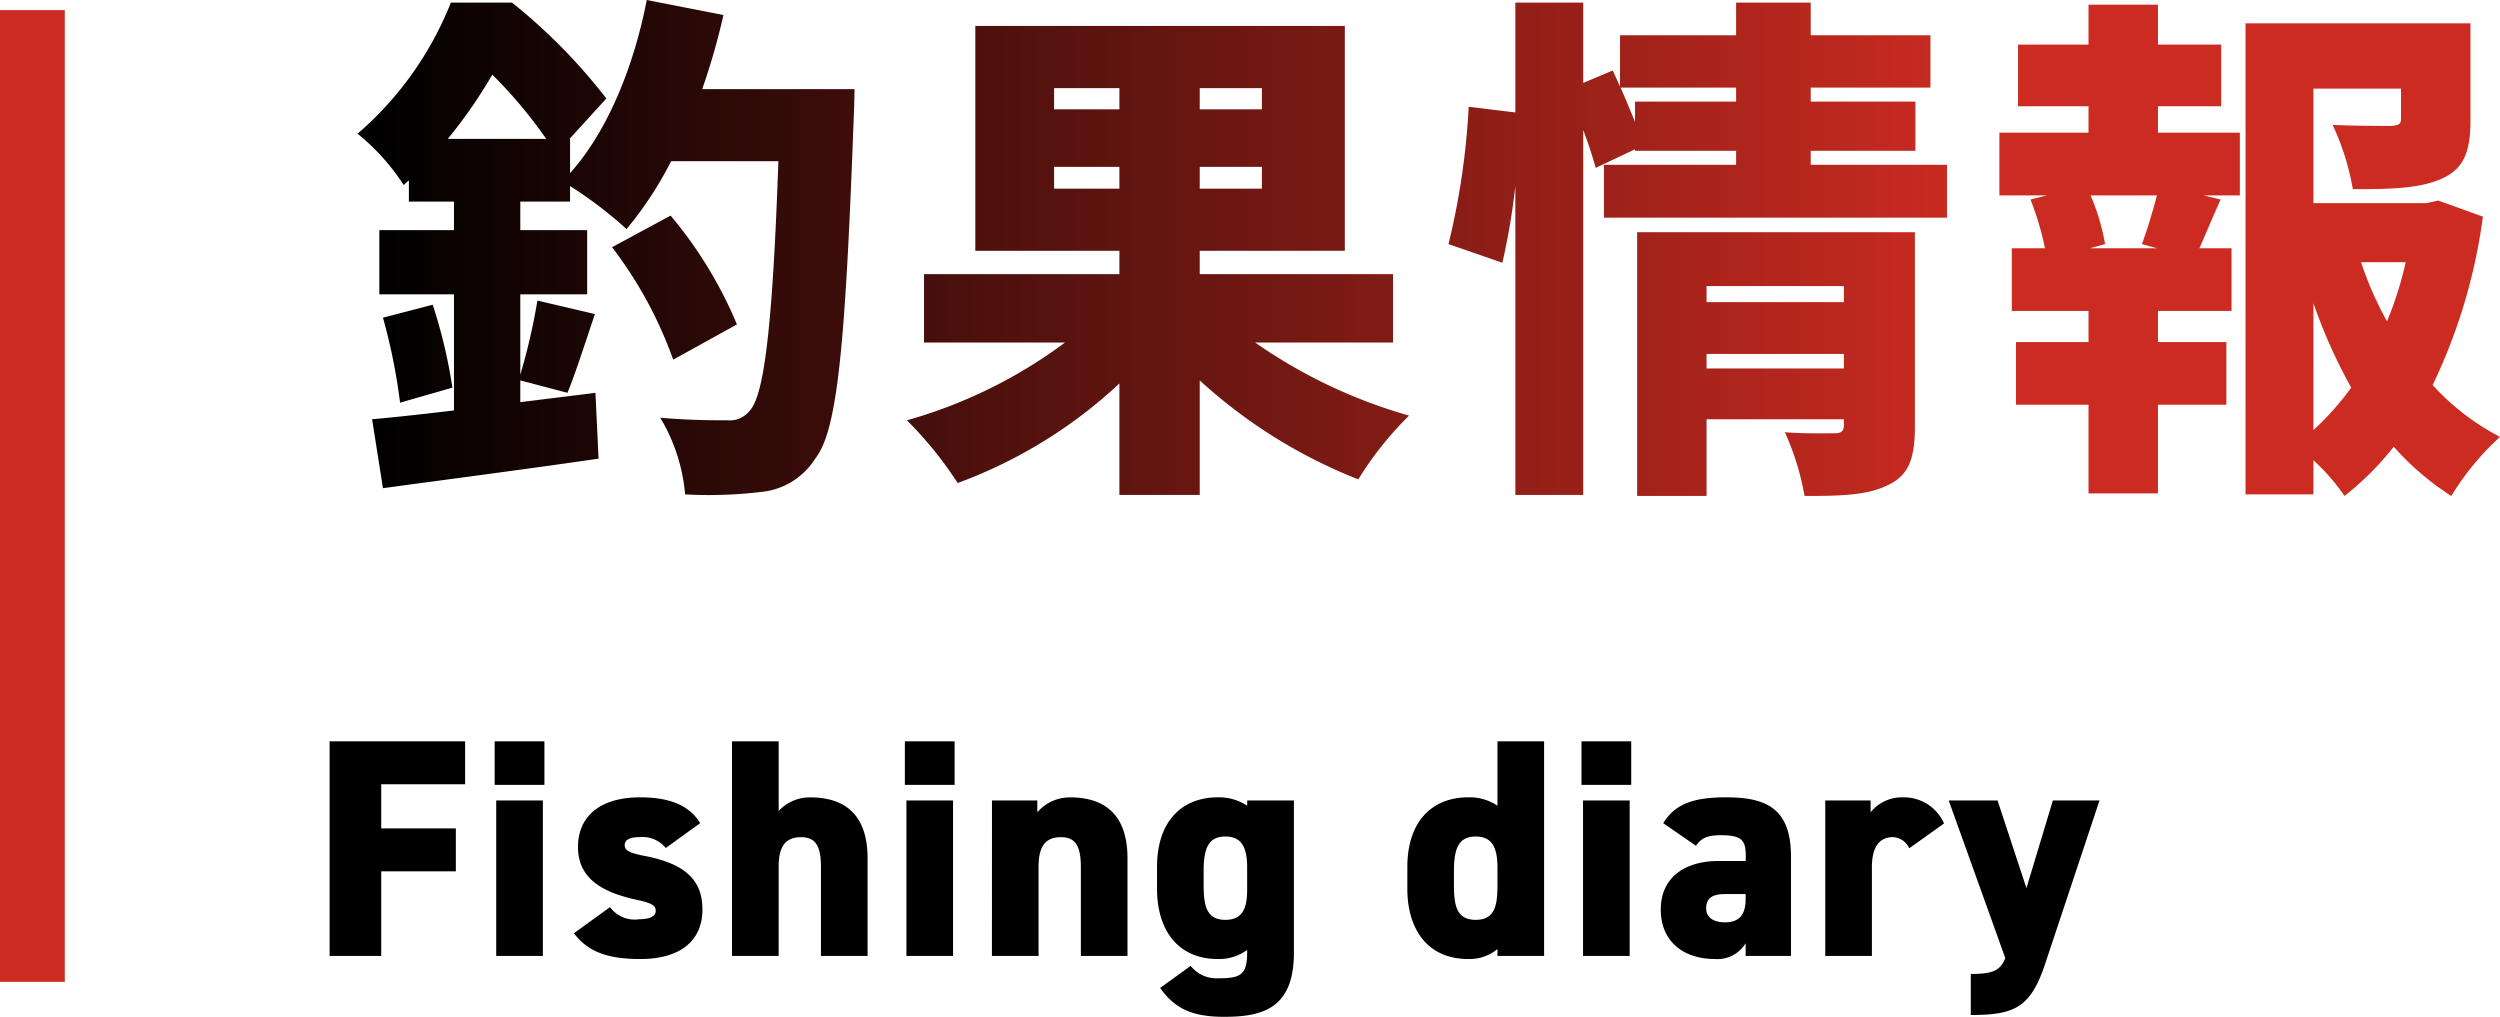
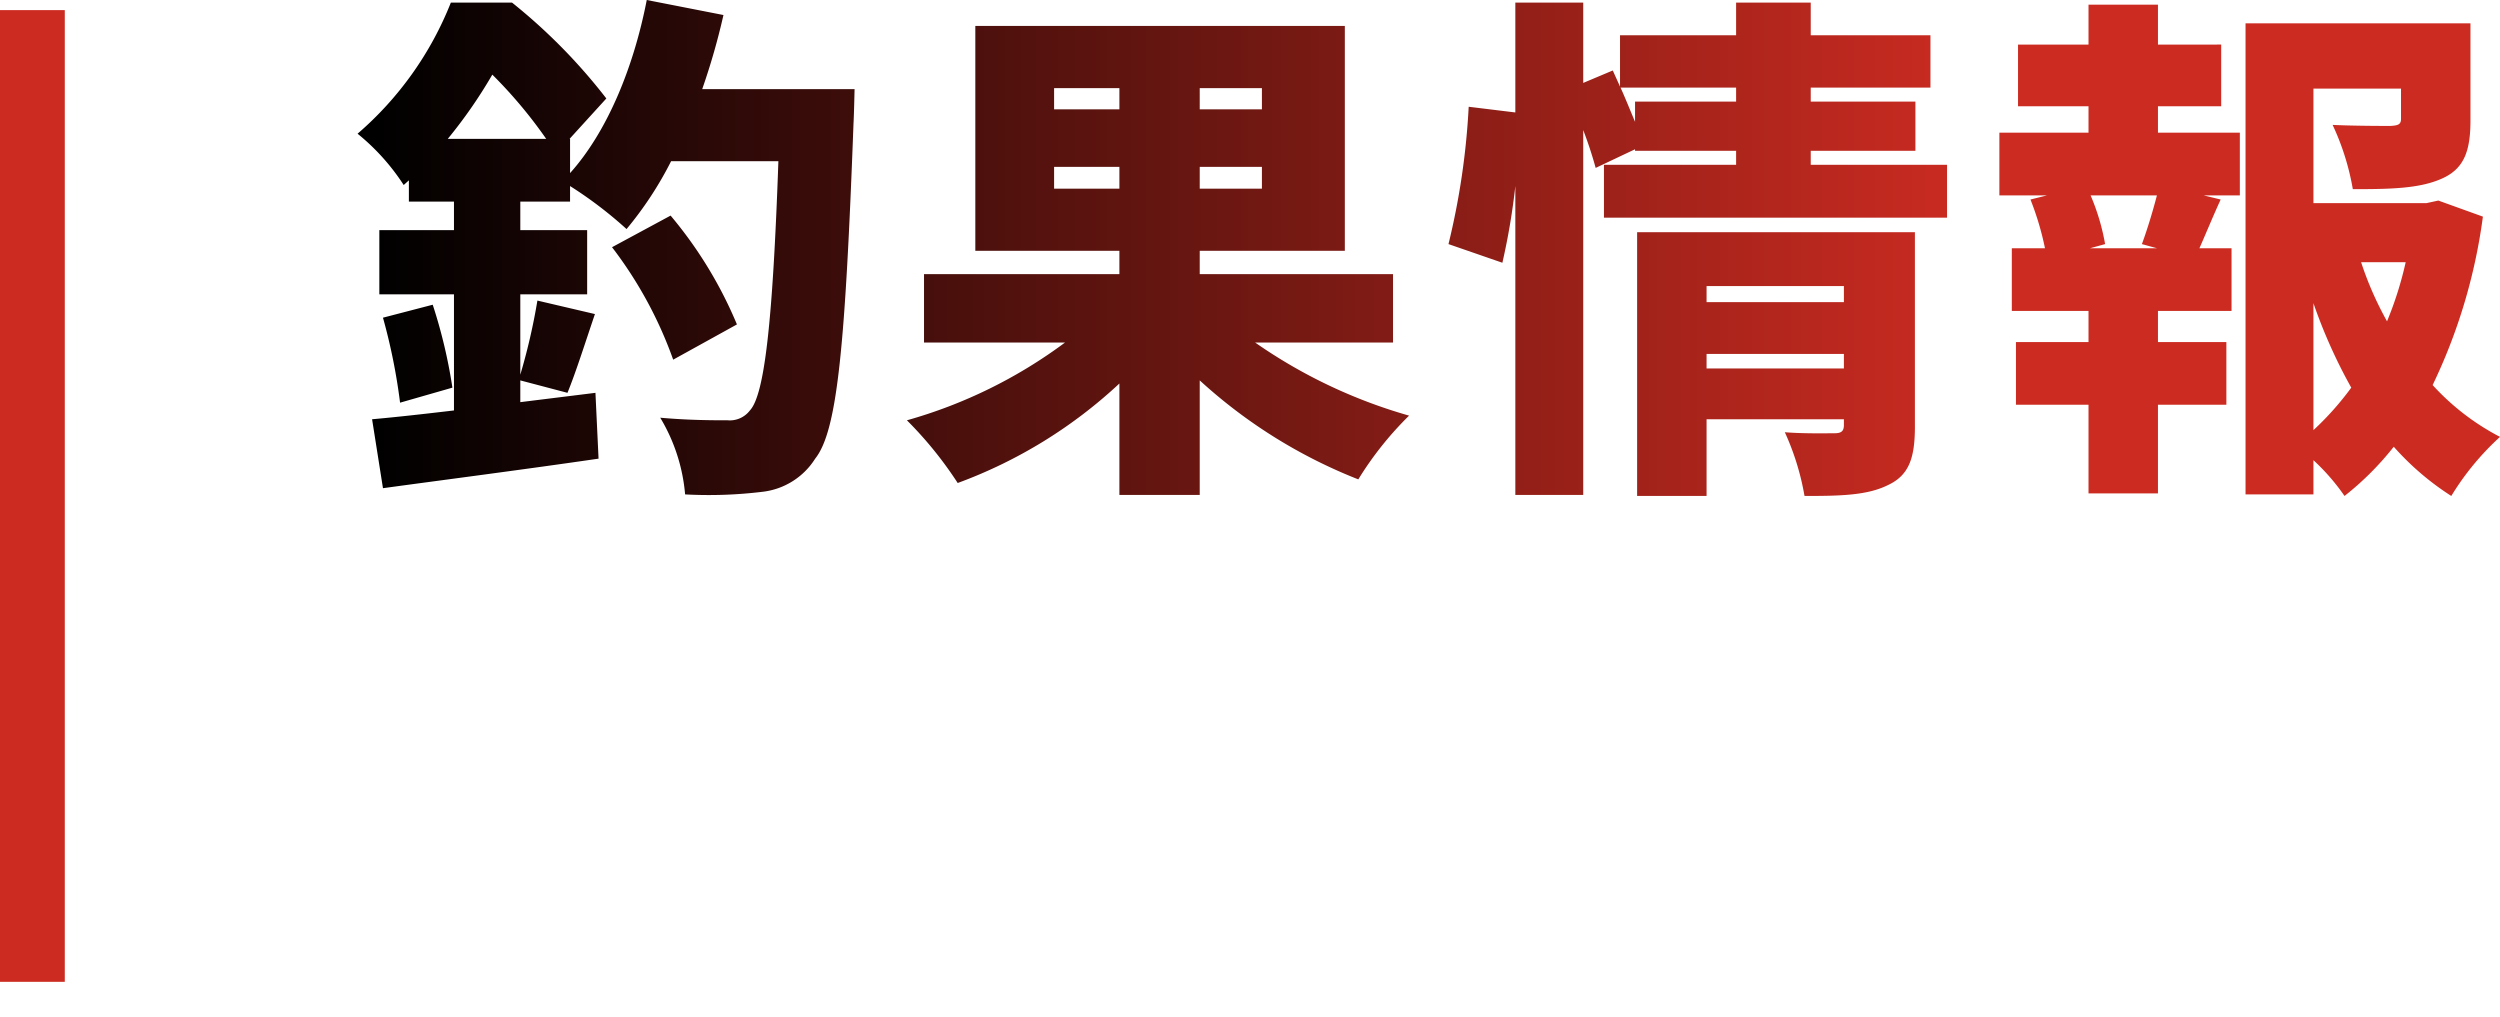
<svg xmlns="http://www.w3.org/2000/svg" width="192.959" height="78.485" viewBox="0 0 192.959 78.485">
  <defs>
    <linearGradient id="linear-gradient" y1="0.5" x2="0.755" y2="0.5" gradientUnits="objectBoundingBox">
      <stop offset="0" />
      <stop offset="1" stop-color="#cb2b21" />
    </linearGradient>
  </defs>
  <g id="page_ttl_pc" transform="translate(-140 -554.219)">
-     <path id="パス_634" data-name="パス 634" d="M1.44-16.56V0H5.424V-6.528h5.76V-9.84H5.424v-3.408H11.9V-16.56ZM14.3,0h3.6V-12H14.3Zm-.12-13.2h3.84v-3.36h-3.84Zm15.864,2.952c-.936-1.536-2.664-1.992-4.632-1.992-3.072,0-4.8,1.44-4.8,3.84,0,2.352,1.752,3.456,4.464,4.056,1.128.24,1.536.408,1.536.864,0,.432-.48.648-1.272.648a2.346,2.346,0,0,1-2.256-.936L20.3-1.752C21.384-.288,22.968.24,25.416.24c3.1,0,4.8-1.416,4.8-3.816,0-2.208-1.224-3.528-4.512-4.152-1.1-.216-1.488-.408-1.488-.816,0-.528.624-.624,1.128-.624a2.31,2.31,0,0,1,2.04.84ZM32.5,0h3.6V-6.864c0-1.536.48-2.3,1.728-2.3,1.152,0,1.536.72,1.536,2.328V0h3.6V-7.536c0-3.648-2.064-4.7-4.416-4.7A3.258,3.258,0,0,0,36.1-11.184V-16.56H32.5ZM45.96,0h3.6V-12h-3.6Zm-.12-13.2h3.84v-3.36H45.84ZM52.56,0h3.6V-6.864c0-1.536.48-2.3,1.728-2.3,1.152,0,1.536.72,1.536,2.328V0h3.6V-7.536c0-3.648-2.064-4.7-4.416-4.7a3.307,3.307,0,0,0-2.544,1.152V-12h-3.5Zm19.7-11.592a3.916,3.916,0,0,0-2.256-.648c-2.784,0-4.7,1.848-4.7,5.376v1.68c0,3.216,1.632,5.424,4.7,5.424a3.66,3.66,0,0,0,2.256-.7V-.24c0,1.752-.576,1.968-2.256,1.968A2.535,2.535,0,0,1,67.9.768l-2.352,1.7c1.176,1.7,2.64,2.232,4.944,2.232,2.928,0,5.376-.624,5.376-4.944V-12h-3.6Zm-1.68,8.808C69.1-2.784,68.9-3.912,68.9-5.5V-6.552c0-1.776.384-2.664,1.68-2.664,1.224,0,1.68.792,1.68,2.4v1.68C72.264-3.744,71.952-2.784,70.584-2.784Zm21-8.808a3.829,3.829,0,0,0-2.256-.648c-2.784,0-4.7,1.848-4.7,5.376v1.68c0,3.216,1.632,5.424,4.7,5.424a3.415,3.415,0,0,0,2.256-.768V0h3.6V-16.56h-3.6ZM89.9-2.784c-1.488,0-1.68-1.128-1.68-2.712V-6.552c0-1.776.384-2.664,1.68-2.664,1.224,0,1.68.792,1.68,2.4V-5.5C91.584-3.912,91.392-2.784,89.9-2.784ZM98.184,0h3.6V-12h-3.6Zm-.12-13.2h3.84v-3.36h-3.84Zm6.12,9.624c0,2.52,1.824,3.816,4.176,3.816a2.54,2.54,0,0,0,2.376-1.224V0h3.5V-7.656c0-3.7-1.872-4.584-4.992-4.584-2.544,0-3.936.5-4.872,1.992L106.9-8.5c.432-.624.912-.816,1.944-.816,1.68,0,1.9.456,1.9,1.632v.36H108.6C106.1-7.32,104.184-6.1,104.184-3.576Zm6.552-.84c0,1.1-.384,1.824-1.584,1.824-.912,0-1.464-.384-1.464-1.08,0-.792.5-1.1,1.416-1.1h1.632Zm15.312-5.808A3.389,3.389,0,0,0,122.9-12.24a3.119,3.119,0,0,0-2.52,1.152V-12h-3.5V0h3.6V-6.84c0-1.608.6-2.328,1.632-2.328a1.446,1.446,0,0,1,1.248.864Zm.36-1.776L130.776.168c-.384.984-1.008,1.224-2.664,1.224V4.56c3.36,0,4.608-.552,5.736-3.936L138.048-12h-3.6l-2.04,6.768L130.176-12Z" transform="translate(164 628)" />
    <rect id="長方形_151" data-name="長方形 151" width="5" height="75" transform="translate(140 555)" fill="#cb2b21" />
    <path id="パス_234" data-name="パス 234" d="M7.2-23.68a37.232,37.232,0,0,0,3.44-4.96,36,36,0,0,1,4.16,4.96Zm19.64-3.84a52.42,52.42,0,0,0,1.64-5.72L22.56-34.4c-1,5.16-3.04,10.16-5.92,13.36v-2.64H16.6l2.84-3.12a43.612,43.612,0,0,0-7.28-7.4H7.44A25.98,25.98,0,0,1,.24-24.08,16.924,16.924,0,0,1,3.8-20.12l.4-.36v1.64H7.68v2.2H1.92v4.96H7.68v8.96c-2.36.28-4.52.52-6.32.68L2.2,3.28C6.88,2.64,13.08,1.84,18.84,1L18.6-4.08c-1.92.24-3.88.48-5.8.72V-5.04l3.64.96c.64-1.56,1.36-3.84,2.12-6.08L14.12-11.2A47.346,47.346,0,0,1,12.8-5.48v-6.2h5.16v-4.96H12.8v-2.2h3.84v-1.2A31.735,31.735,0,0,1,21-16.72a27.639,27.639,0,0,0,3.44-5.24h8.28C32.28-9.4,31.64-3.92,30.52-2.72a1.946,1.946,0,0,1-1.72.76c-1,0-3,0-5.2-.2a13.733,13.733,0,0,1,1.92,5.92,34.09,34.09,0,0,0,5.96-.2A5.552,5.552,0,0,0,35.56,1c1.72-2.16,2.32-8.68,2.96-25.92.04-.72.08-2.6.08-2.6ZM29.52-9.36a32.459,32.459,0,0,0-5.12-8.4l-4.52,2.44A31.773,31.773,0,0,1,24.6-6.64ZM2.2-9.88A45.338,45.338,0,0,1,3.52-3.32L7.56-4.48a39.687,39.687,0,0,0-1.52-6.4ZM54-19.84v-1.68h5.04v1.68Zm0-7.76h5.04v1.64H54Zm16.04,1.64h-4.8V-27.6h4.8Zm0,6.12h-4.8v-1.68h4.8ZM80.16-7.96v-5.28H65.24v-1.8h11.2V-32.4H47.92v17.36H59.04v1.8H43.96v5.28H54.84a37.391,37.391,0,0,1-12.2,6,29.687,29.687,0,0,1,3.92,4.84A36.981,36.981,0,0,0,59.04-4.8V3.8h6.2V-5.04A39.578,39.578,0,0,0,77.48,2.6,25.847,25.847,0,0,1,81.4-2.32,39.752,39.752,0,0,1,69.52-7.96Zm24.2,2V-7.08h10.6v1.12Zm10.6-6.36v1.24h-10.6v-1.24Zm5.48-4.16H99V3.88h5.36V-2.04h10.6v.44c0,.48-.2.64-.72.64s-2.44.04-3.84-.08a19.989,19.989,0,0,1,1.52,4.92c2.76,0,4.84-.04,6.44-.84,1.64-.76,2.08-2.12,2.08-4.52ZM98.84-26.56V-25c-.36-.84-.72-1.76-1.12-2.64h8.92v1.08Zm13.56,4.88v-1.08h8.08v-3.8H112.4v-1.08h9.24v-4.04H112.4V-34.2h-5.76v2.52H97.68v3.96l-.56-1.24L94.84-28v-6.2H89.6v8.48L86-26.16a56.743,56.743,0,0,1-1.56,10.6l4.16,1.44a51.912,51.912,0,0,0,1-5.92V3.8h5.24V-24.36a30.535,30.535,0,0,1,.96,2.92l3.04-1.44v.12h7.8v1.08H96.44v4.08h26.48v-4.08Zm26.72,6.44h-5.16l1.16-.32A16.876,16.876,0,0,0,134-19.32h5.12c-.32,1.24-.76,2.68-1.16,3.76Zm.08-10.96h4.88v-4.76H139.2v-3.08h-5.36v3.08H128.4v4.76h5.44v2.04h-6.88v4.84h3.68l-1.28.32a22.345,22.345,0,0,1,1.12,3.76h-2.56v4.84h5.92V-8h-5.6v4.84h5.6V3.68h5.36V-3.16h5.28V-8H139.2v-2.4h5.68v-4.84H142.4c.48-1.08,1-2.36,1.64-3.76l-1.32-.32h2.8v-4.84H139.2Zm12,15.2a40.3,40.3,0,0,0,2.92,6.52A22.818,22.818,0,0,1,151.2-1.2Zm7.12-3.16a27.562,27.562,0,0,1-1.44,4.56,25.83,25.83,0,0,1-2-4.56Zm2.52-4.76-.92.2H151.2v-8.84h6.76v2.32c0,.44-.2.52-.8.56-.56,0-2.84,0-4.48-.08a19.354,19.354,0,0,1,1.56,4.96c2.88,0,5.12-.04,6.84-.8,1.76-.76,2.24-2.16,2.24-4.52V-32.6H145.96V3.76h5.24V1.12a16.427,16.427,0,0,1,2.4,2.76,22.766,22.766,0,0,0,3.8-3.8,21.092,21.092,0,0,0,4.44,3.8A20.783,20.783,0,0,1,165.6-.68a18.644,18.644,0,0,1-5.2-4,43.045,43.045,0,0,0,3.88-13Z" transform="translate(167.359 588.619)" fill="url(#linear-gradient)" />
  </g>
</svg>